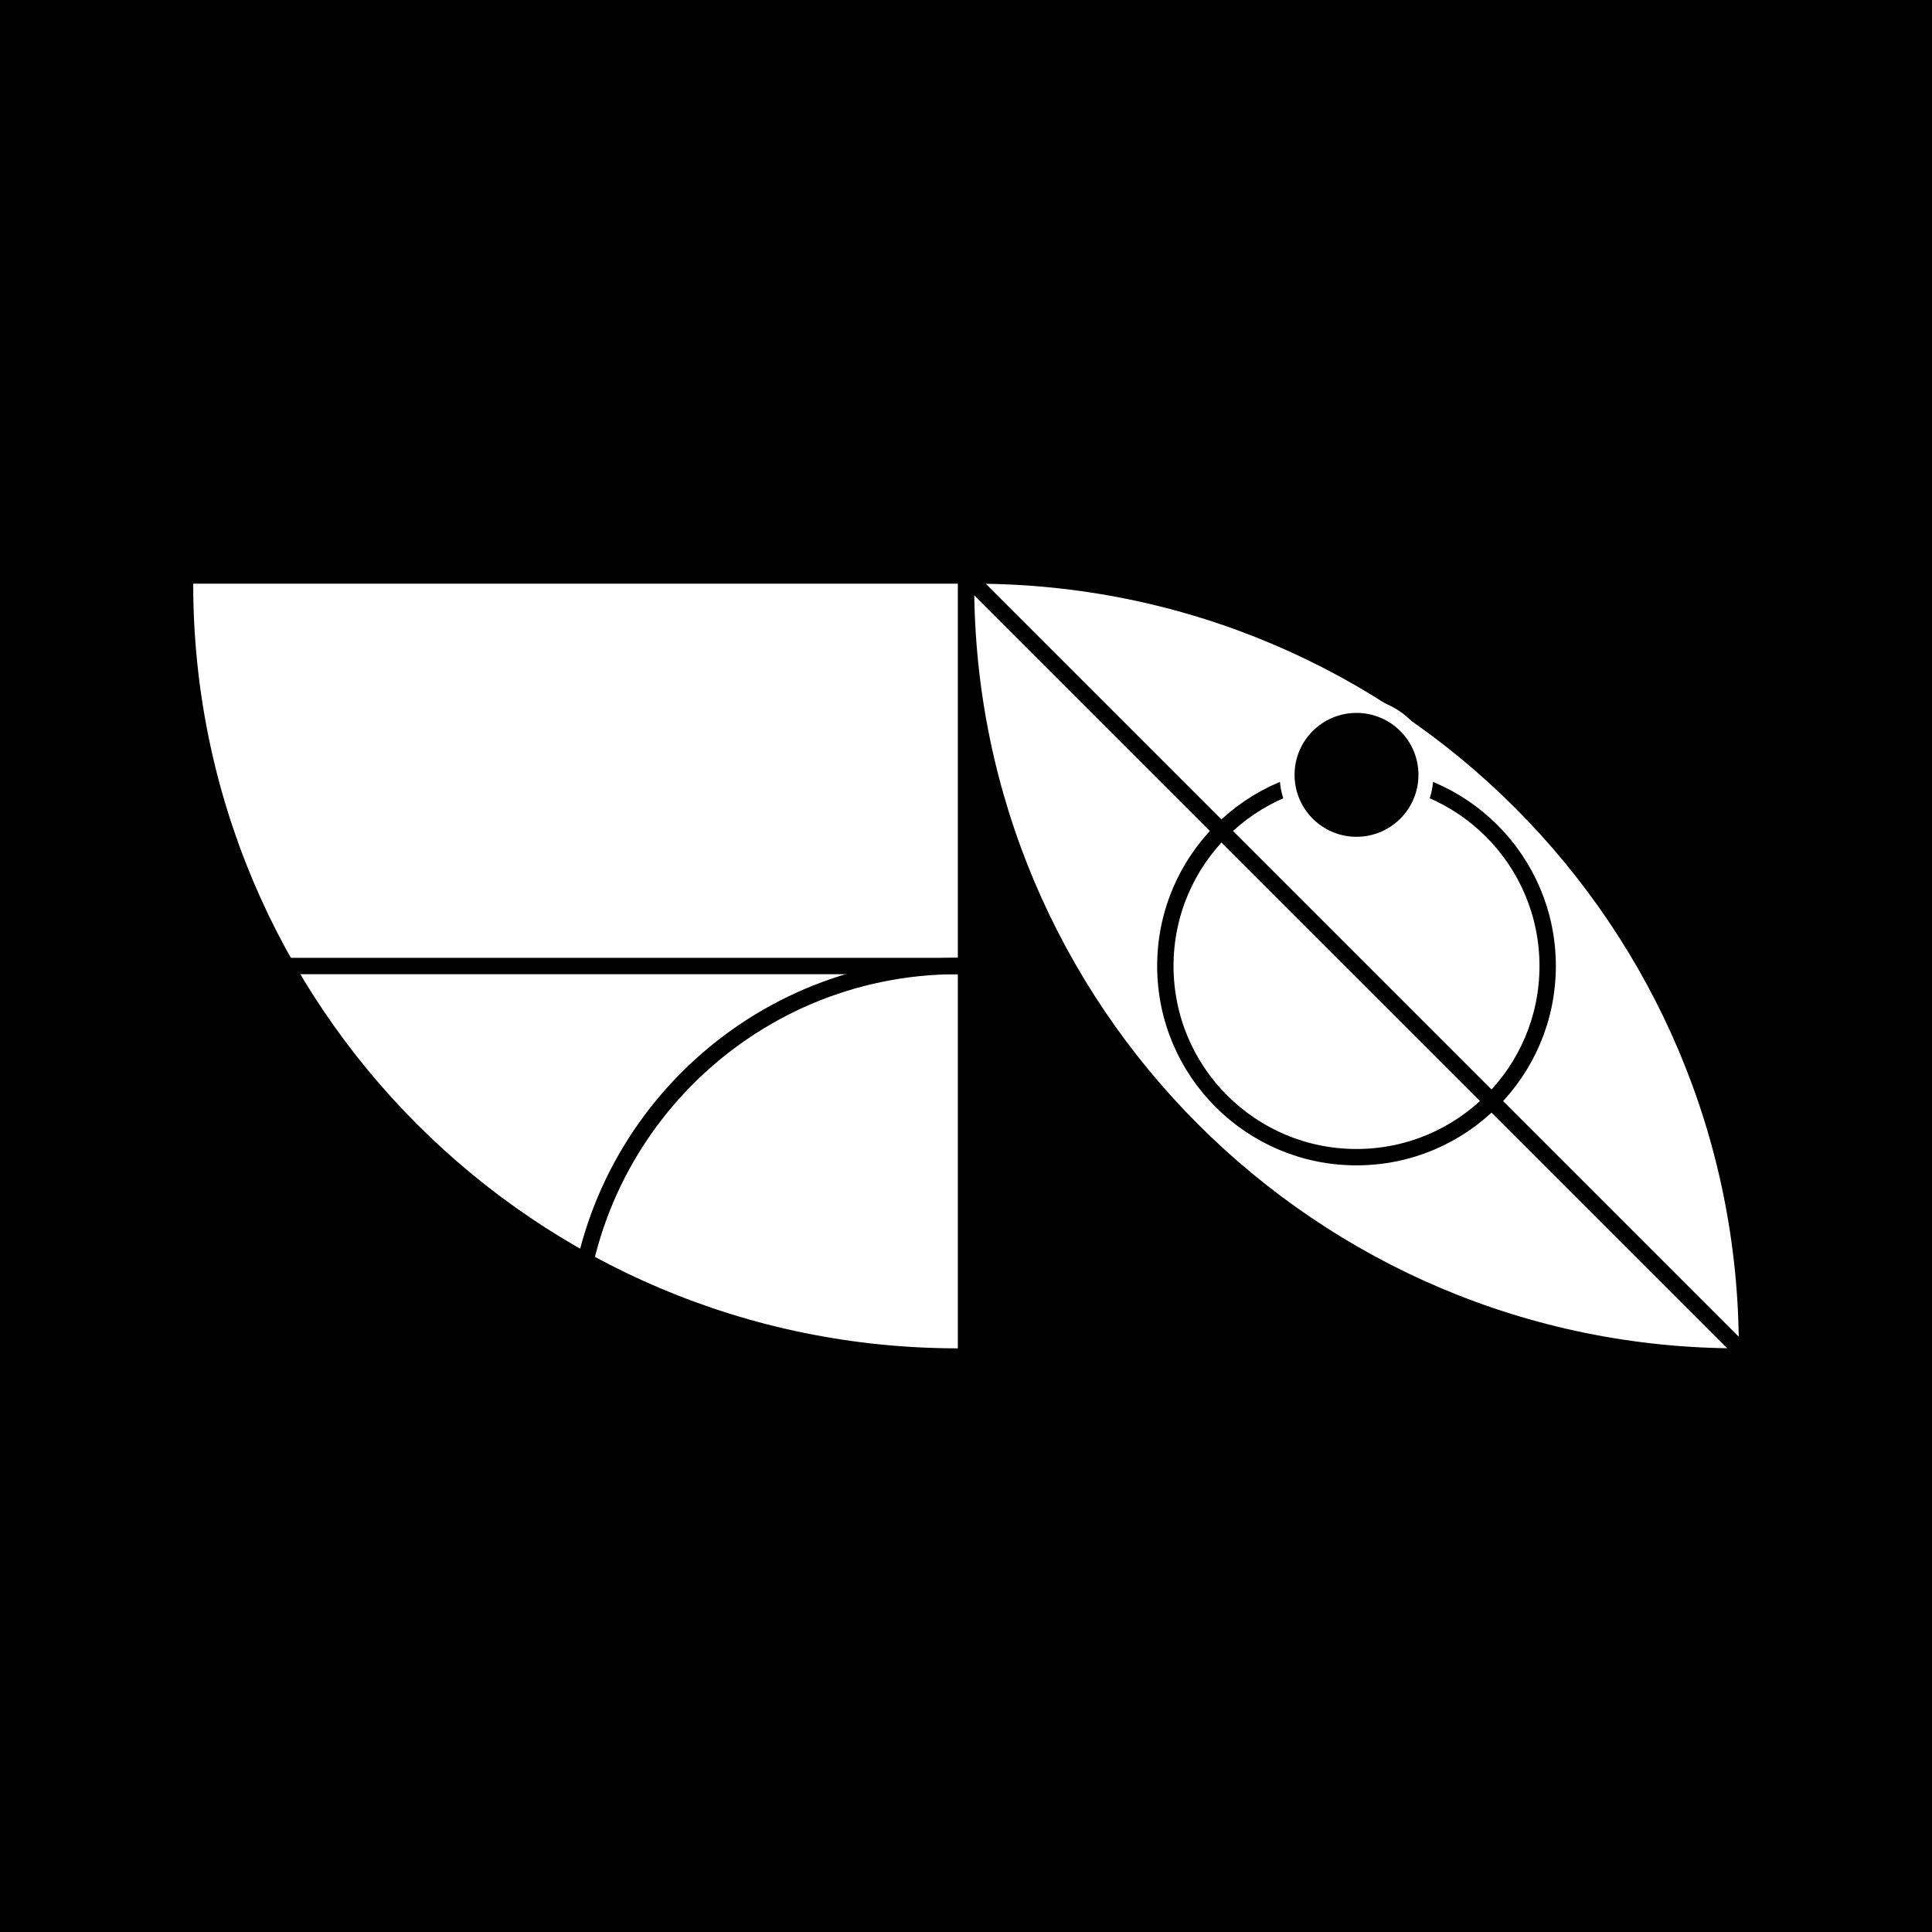
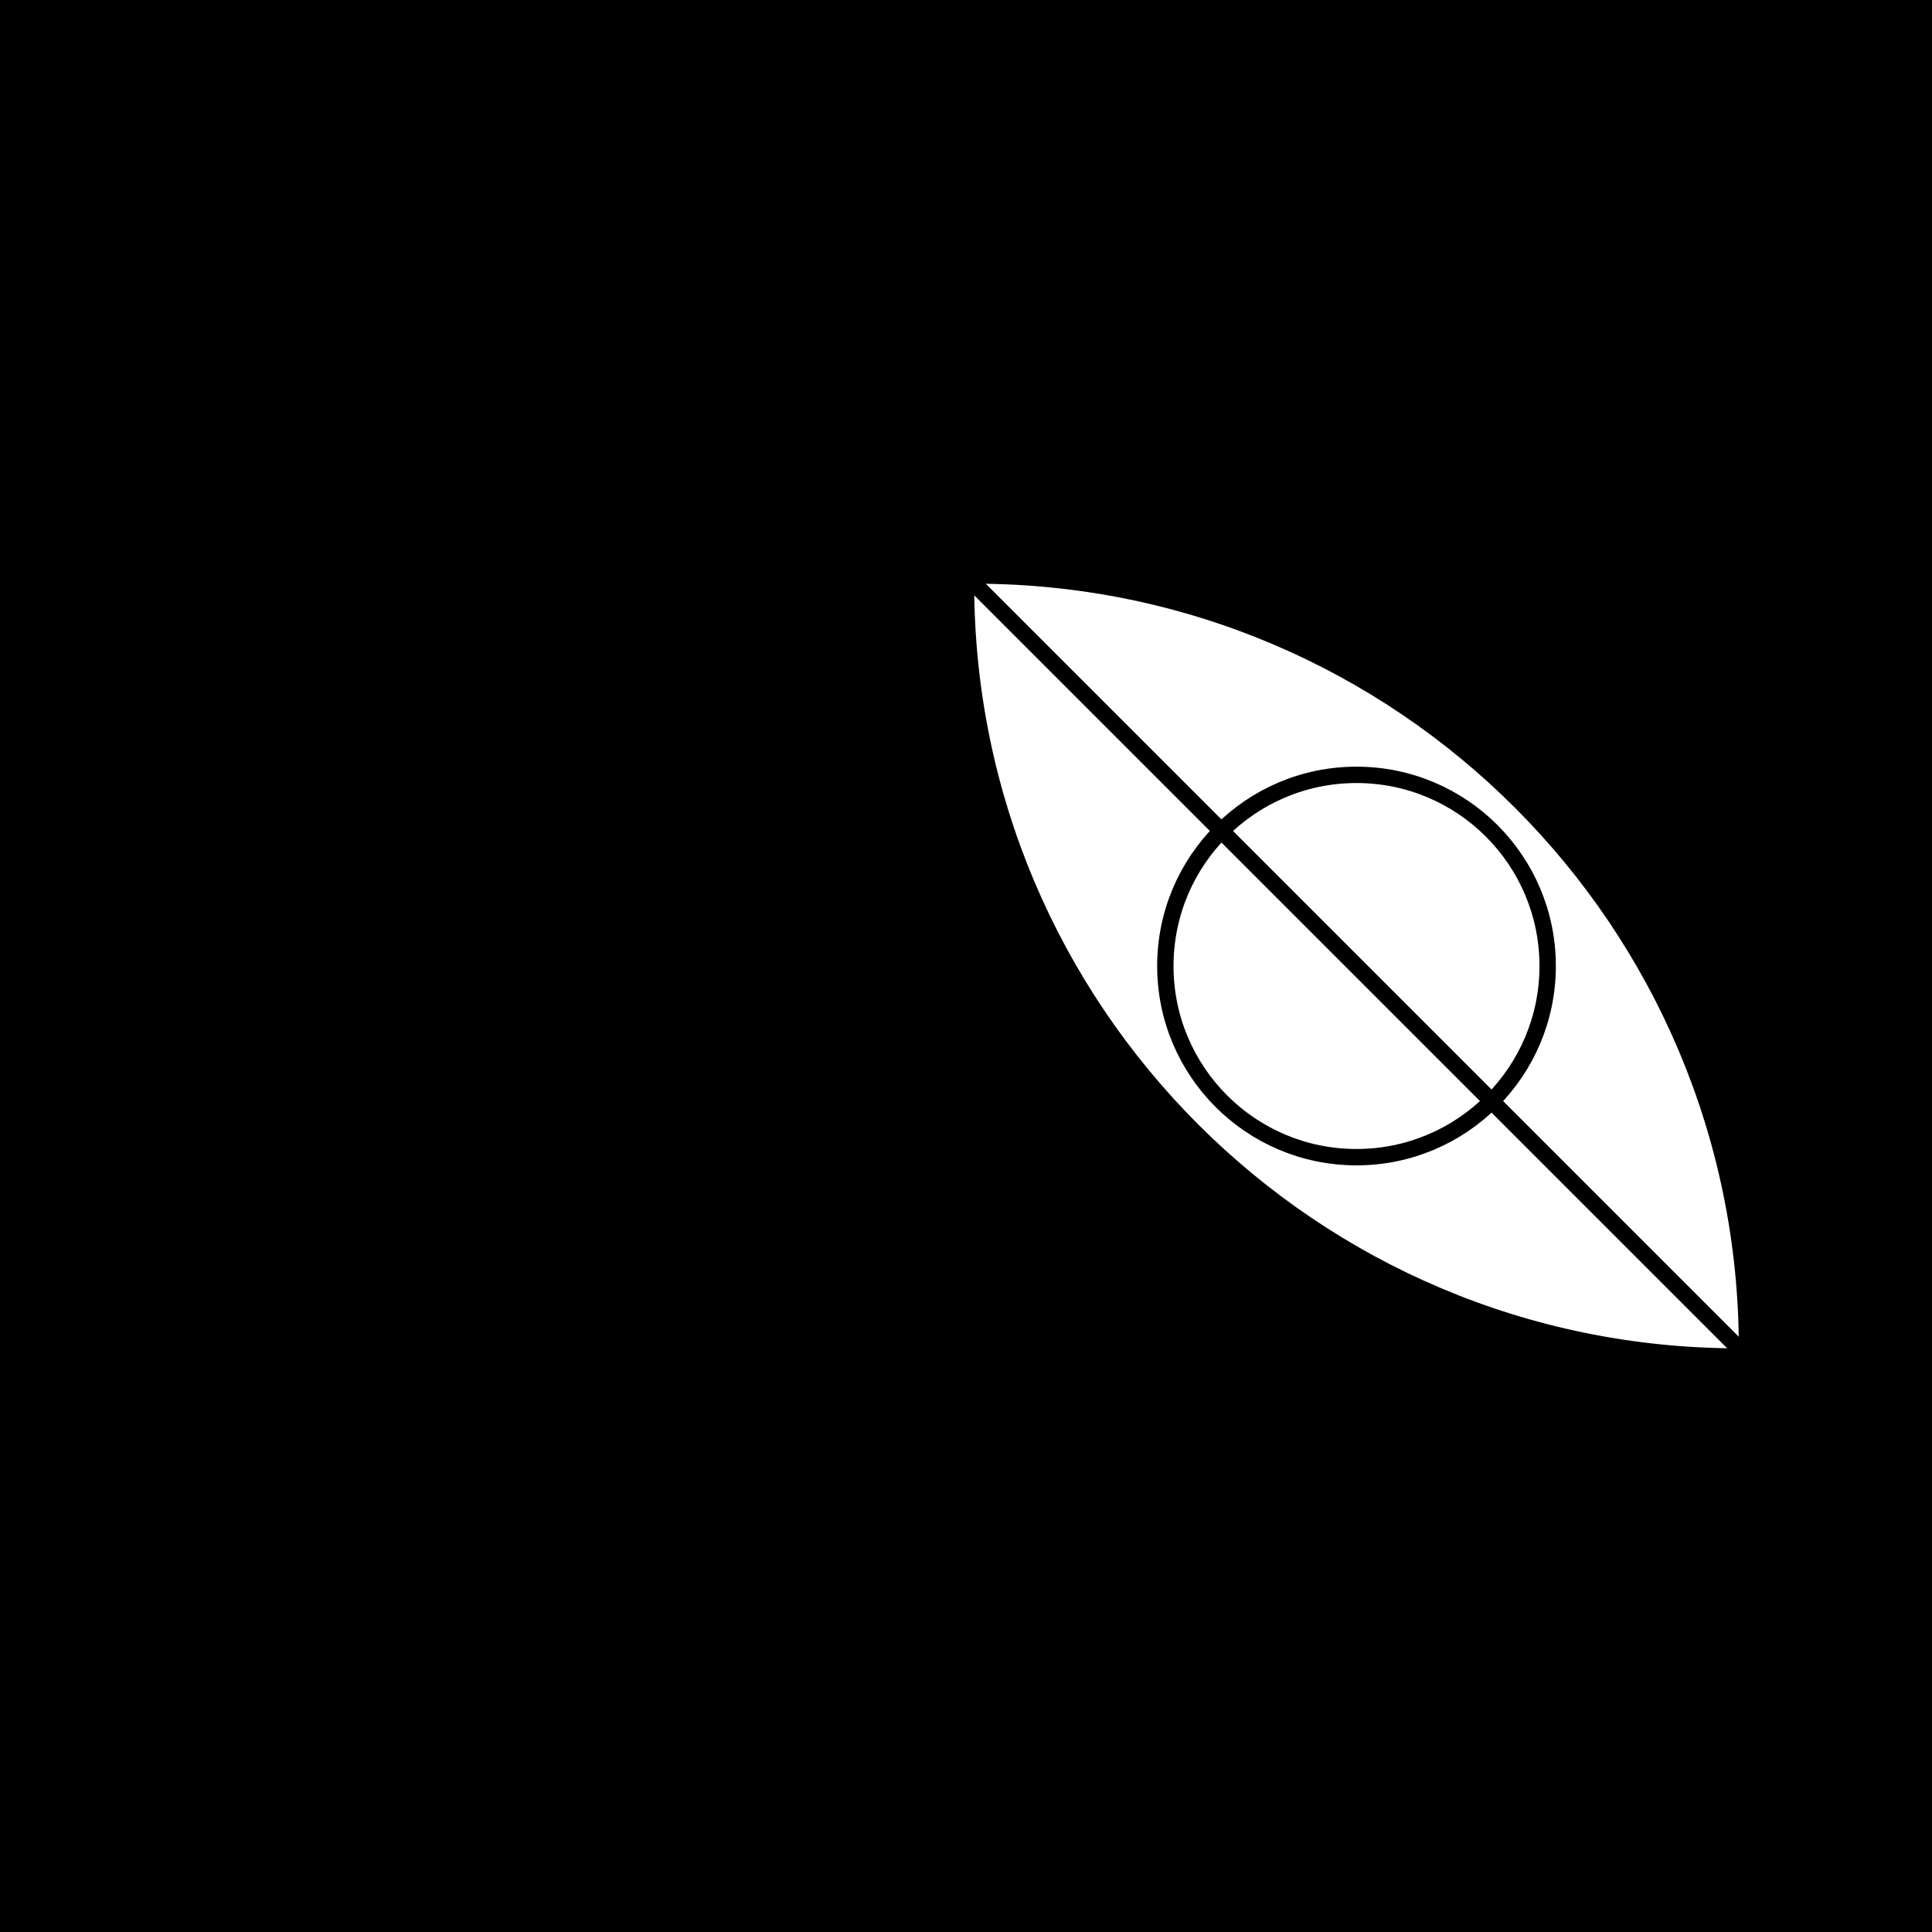
<svg xmlns="http://www.w3.org/2000/svg" viewBox="0 0 500 500" version="1.1" class="">
  <rect fill="black" width="500px" height="500px" x="0" y="0" />
  <g transform="matrix(1.546,0,0,1.546,50,151.059)">
    <g fill="none">
-       <path d="M0 0C0 70.692 57.307 128 128 128V0H0Z" fill="white" />
-       <line x1="128" y1="64" x2="-4.37114e-08" y2="64" stroke="black" fill="none" stroke-width="2.74px" stroke-linecap="square" />
      <path d="M128 64C92.654 64 64 92.654 64 128" stroke="black" fill="none" stroke-width="2.74px" stroke-linecap="square" />
    </g>
  </g>
  <g transform="matrix(1.546,0,0,1.546,252.118,151.059)">
    <g fill="none">
      <path d="M0.054 0C70.722 0.029 128 57.326 128 128C57.318 128 0.016 70.709 7.62806e-06 0.031C7.62851e-06 0.02 -4.44317e-10 0.01 0 0H0.054Z" fill="white" />
      <path d="M-0.003 0L127.997 128" stroke="black" stroke-linecap="square" fill="none" stroke-width="2.74px" />
      <circle cx="64" cy="64" r="32" stroke="black" fill="none" stroke-width="2.74px" stroke-linecap="square" />
-       <circle cx="64" cy="32" r="11.5" fill="white" stroke="white" stroke-width="2.74px" stroke-linecap="square" />
-       <circle cx="64" cy="32" r="9" fill="black" stroke="black" stroke-width="2.74px" stroke-linecap="square" />
    </g>
  </g>
</svg>